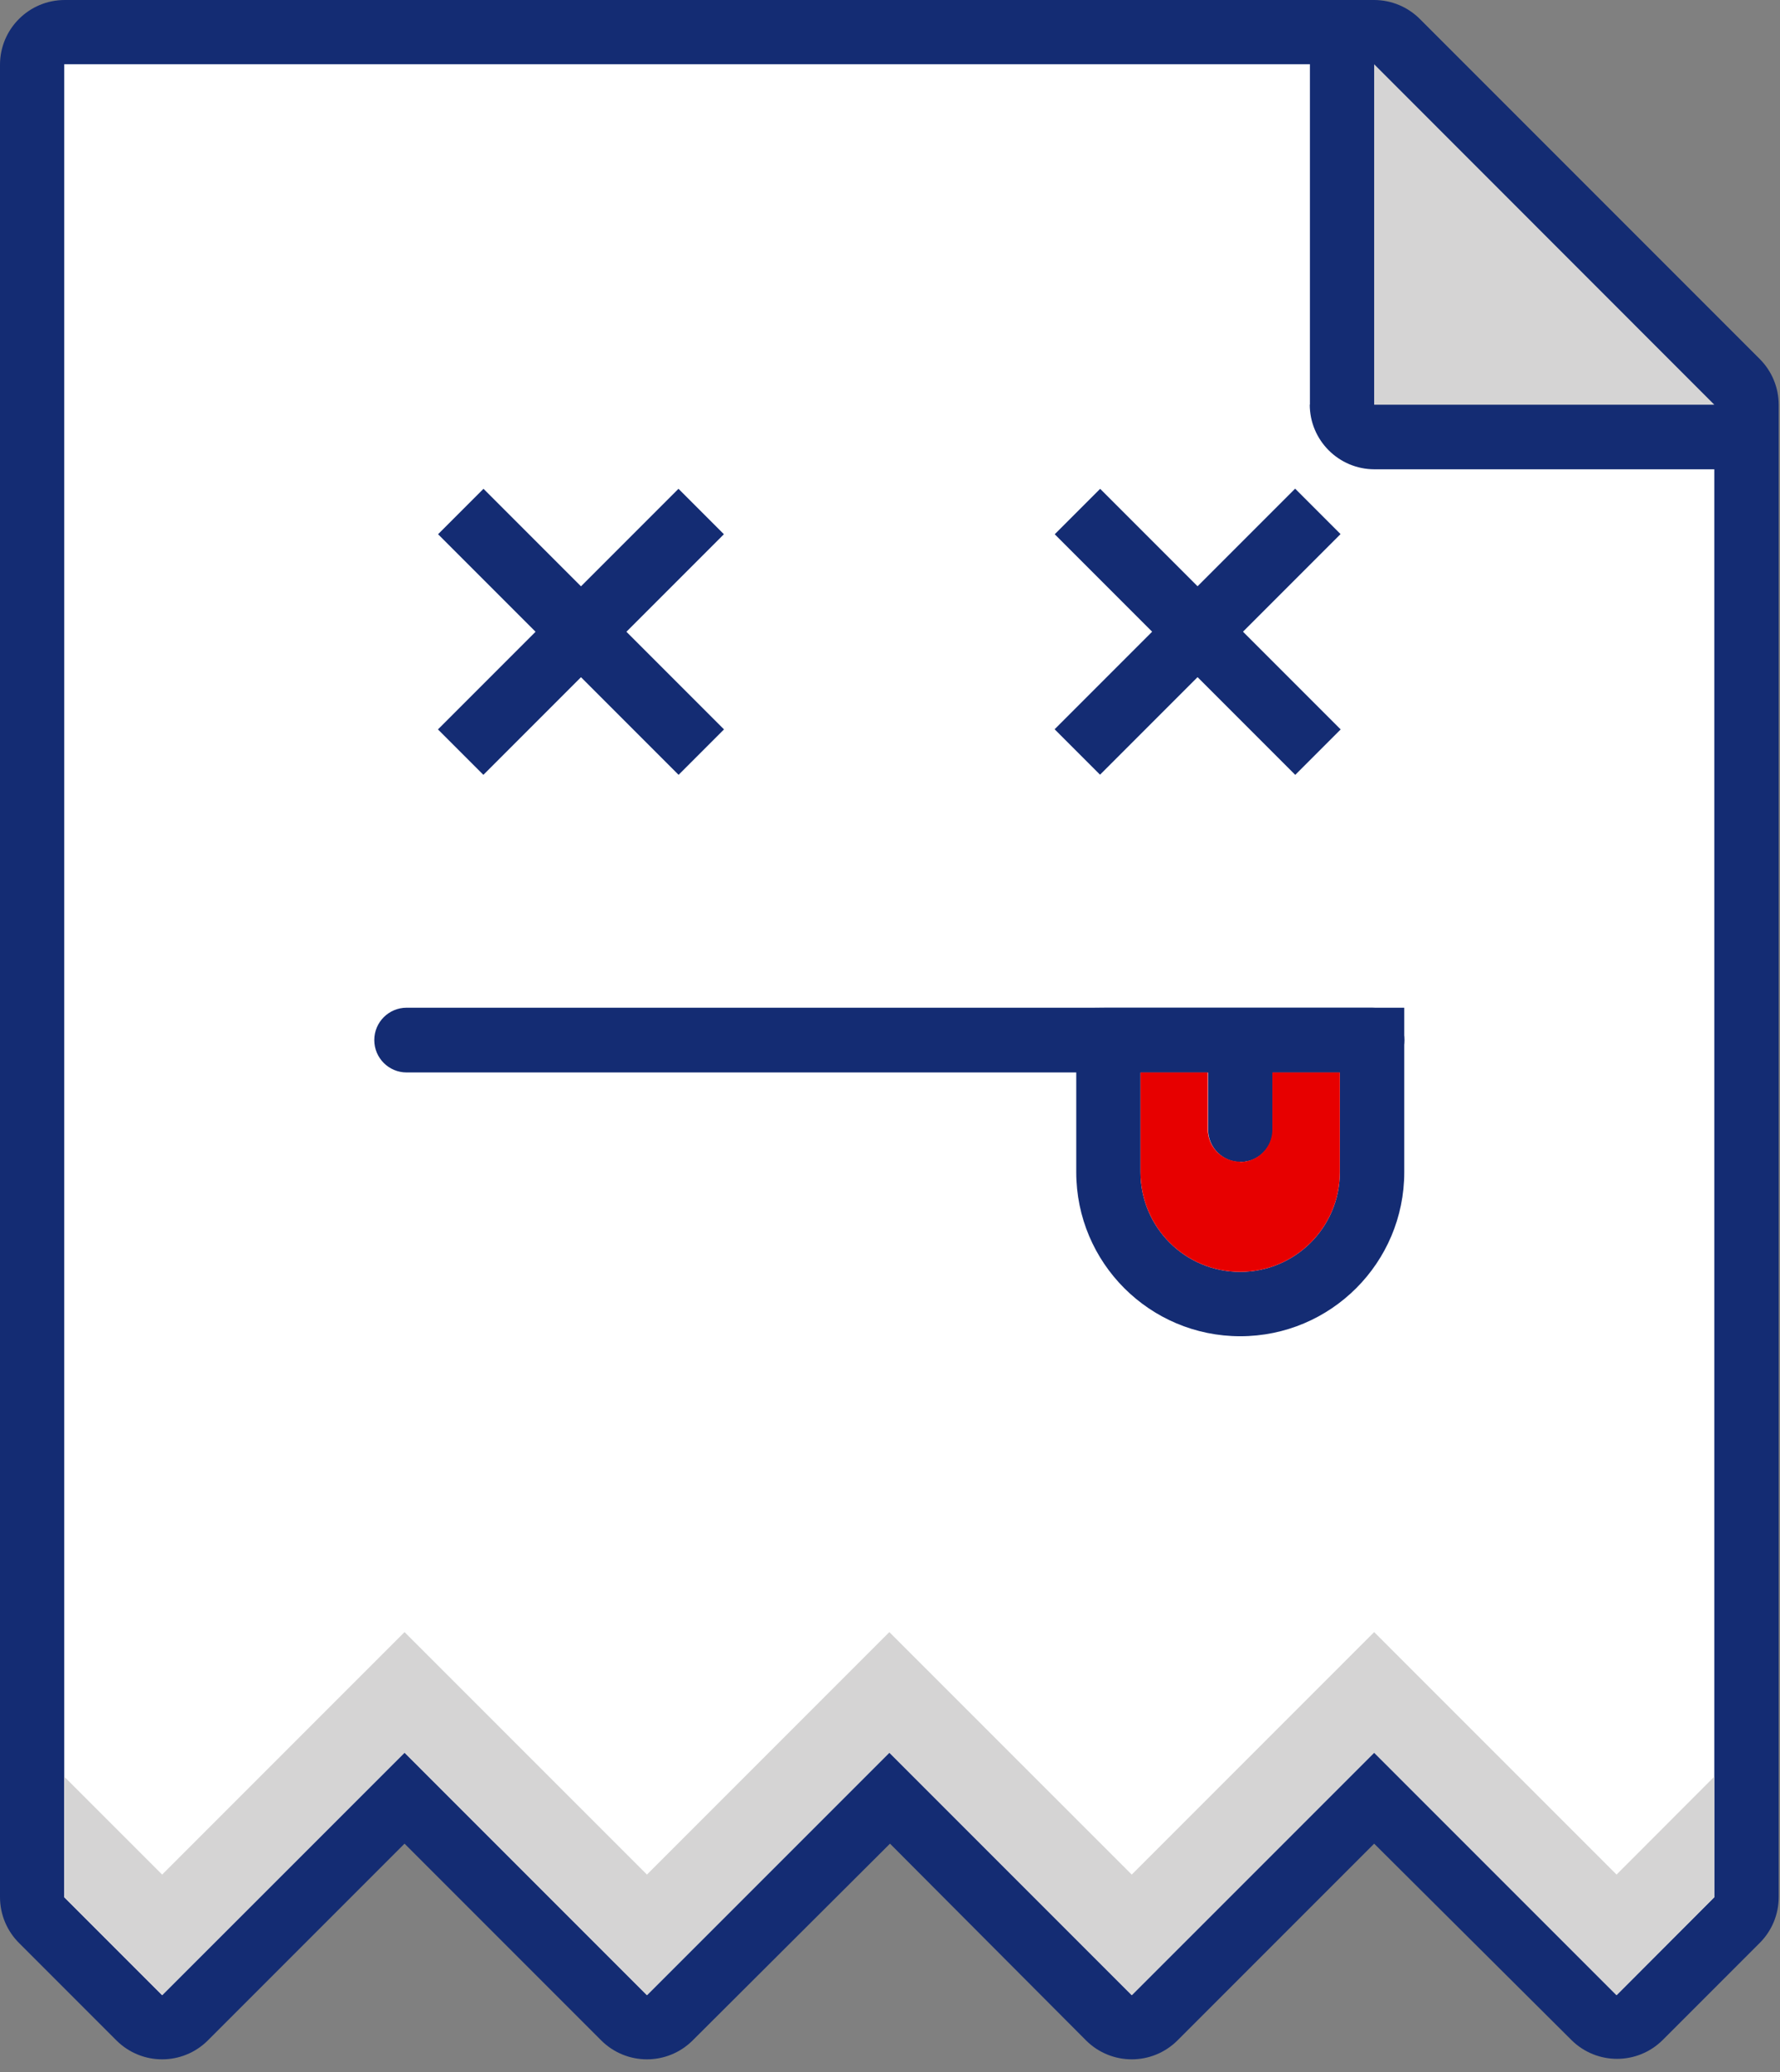
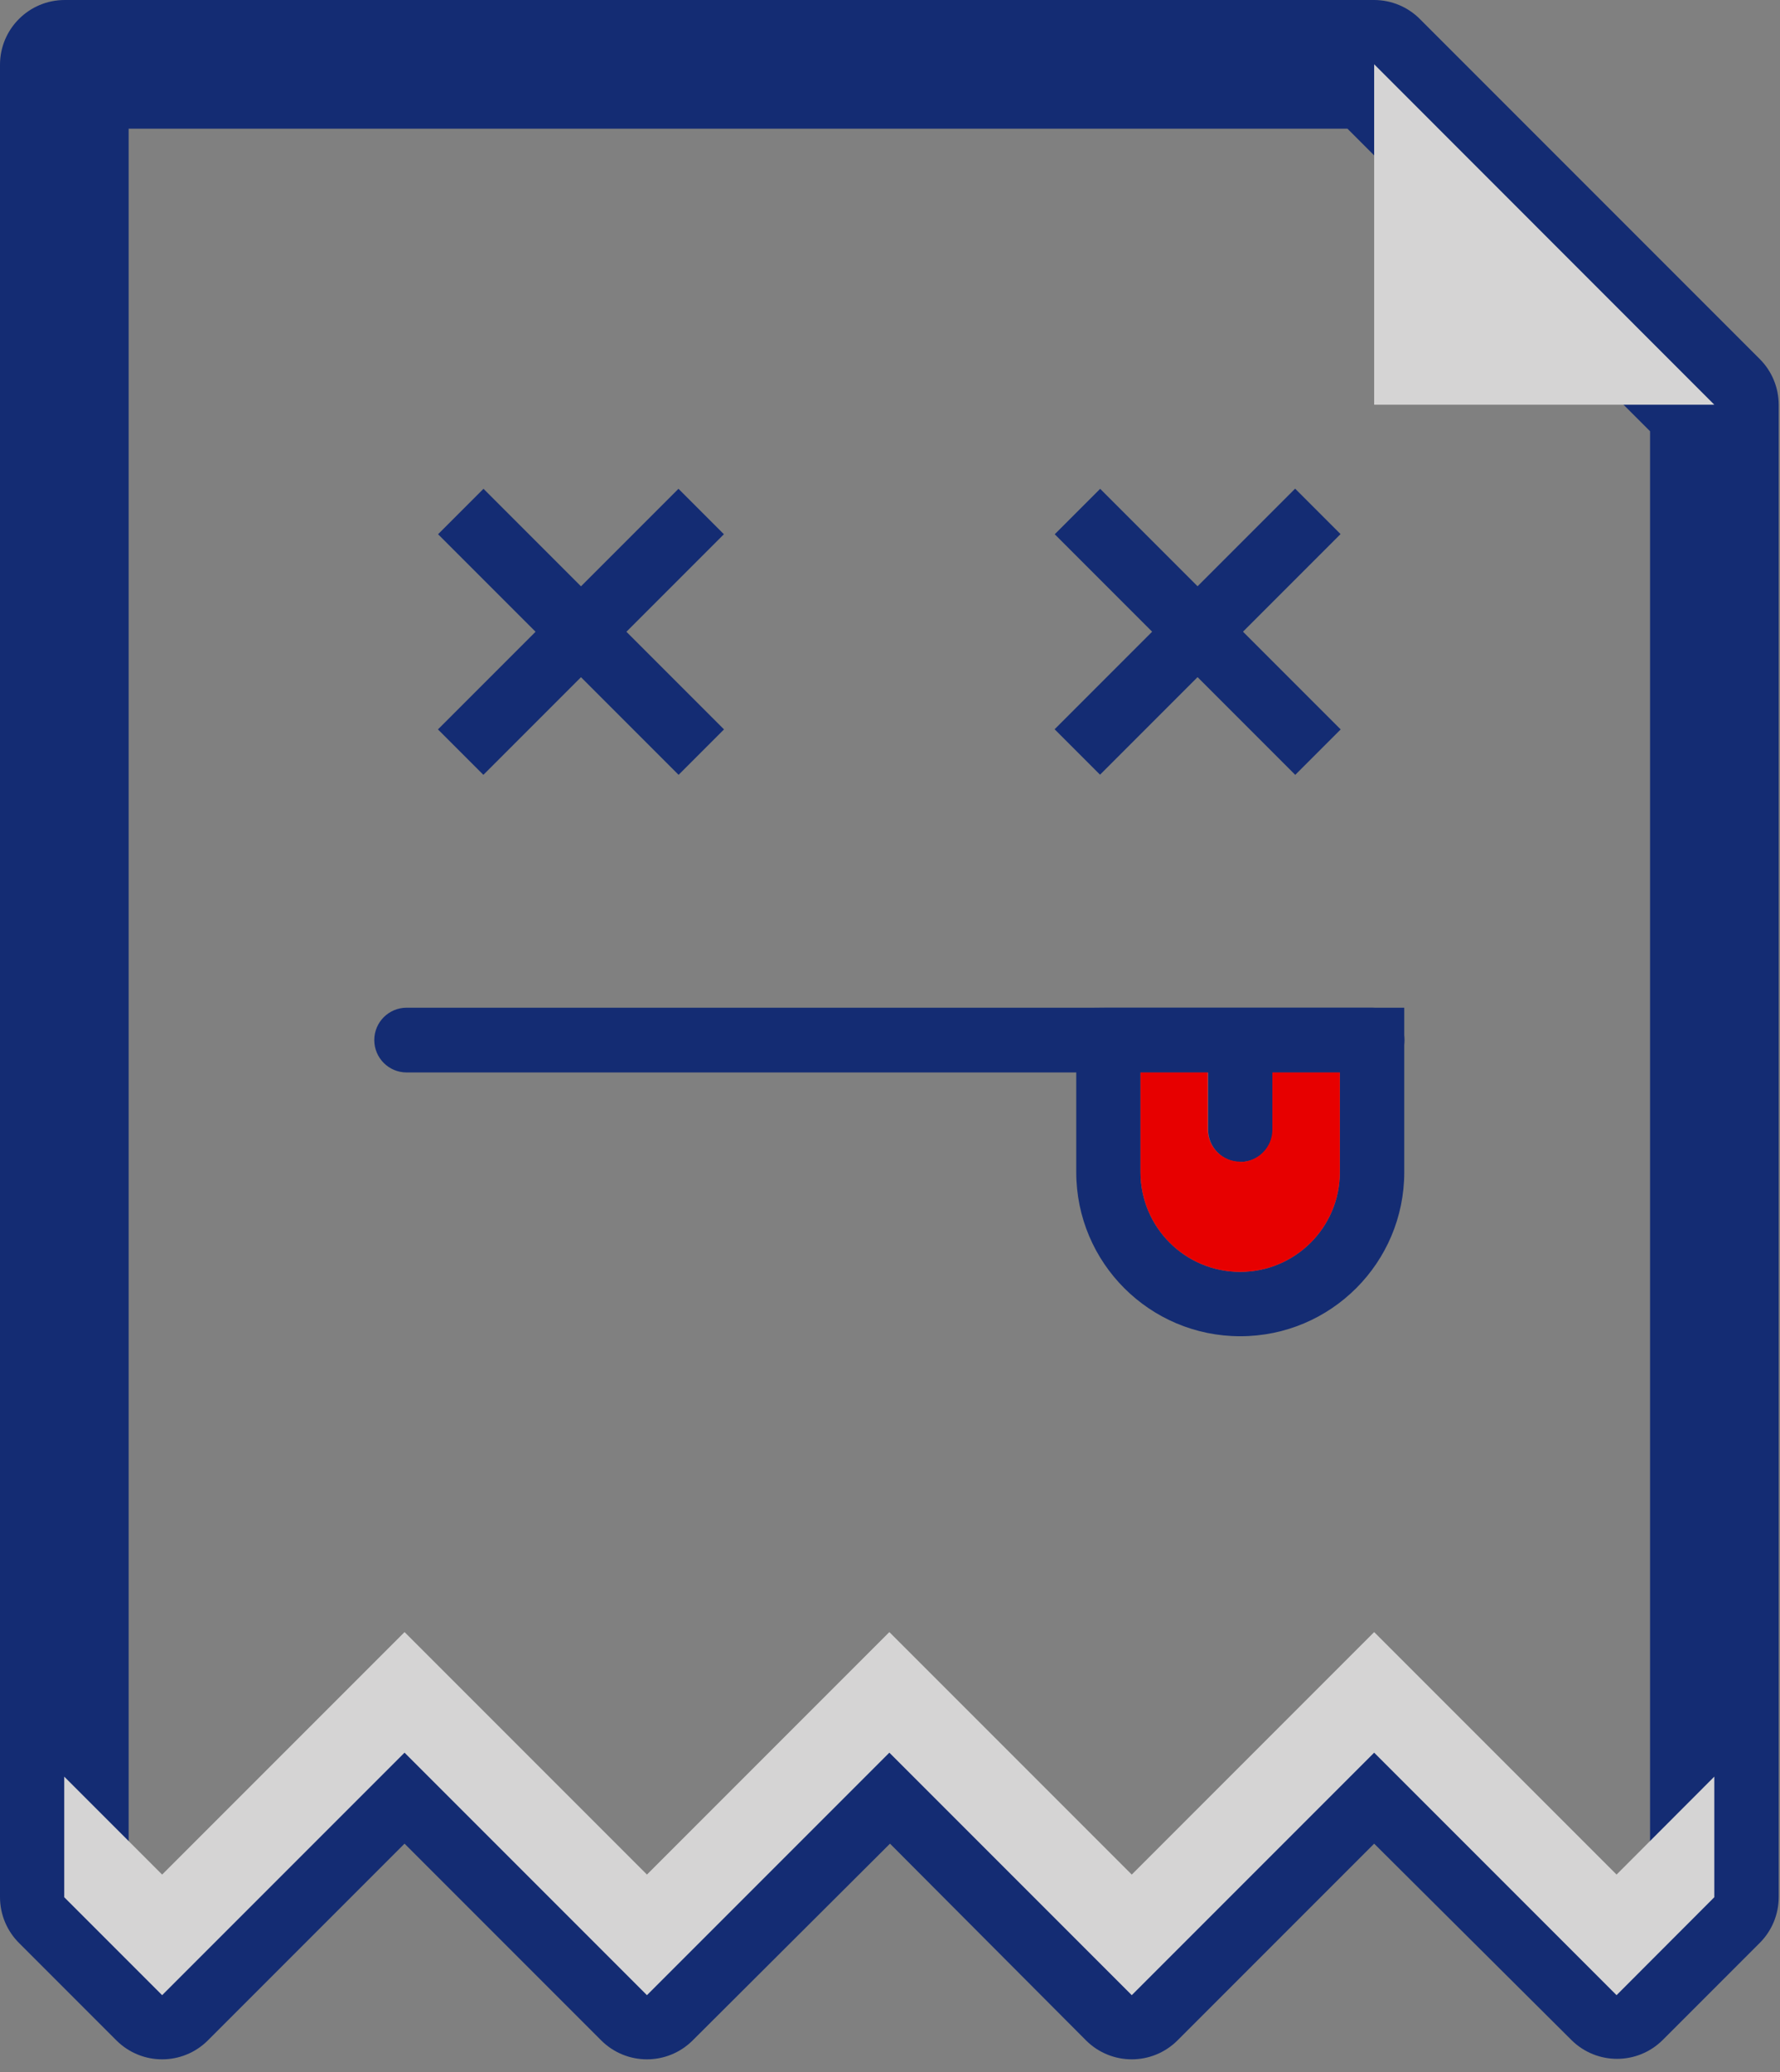
<svg xmlns="http://www.w3.org/2000/svg" width="110px" height="128px" viewBox="0 0 110 128" version="1.1">
  <rect x="0" y="0" width="110" height="128" fill="#808080" stroke="none" />
  <title>pageError</title>
  <desc>Created with Sketch.</desc>
  <g id="Page-1" stroke="none" stroke-width="1" fill="none" fill-rule="evenodd">
    <g id="pageError">
      <path d="M83.27,7.95 L7.95,7.95 L7.95,115.56 L10,117.63 L22.17,105.46 C23.728,103.922 26.232,103.922 27.79,105.46 L40,117.63 L52.17,105.46 C53.728,103.922 56.232,103.922 57.79,105.46 L69.96,117.63 L82.13,105.46 C83.688,103.922 86.192,103.922 87.75,105.46 L99.9,117.63 L101.97,115.56 L101.97,26.64 L83.27,7.95 Z M4,0 L84.92,0 C85.983,0.002 87.001,0.426 87.75,1.18 L108.75,22.18 C109.498,22.928 109.918,23.942 109.92,25 L109.92,117.2 C109.918,118.263 109.494,119.281 108.74,120.03 L102.74,126.03 C101.182,127.568 98.678,127.568 97.12,126.03 L84.92,113.89 L72.75,126.06 C71.192,127.598 68.688,127.598 67.13,126.06 L55,113.89 L42.79,126.06 C41.232,127.598 38.728,127.598 37.17,126.06 L25,113.89 L12.83,126.06 C11.272,127.598 8.768,127.598 7.21,126.06 L1.21,120.06 C0.438,119.309 0.002,118.277 0,117.2 L4.4408921e-16,117.2 L4.4408921e-16,4 C1.73547709e-16,1.791 1.791,4.05812251e-16 4,0 Z" id="Shape" fill="#142C73" />
-       <polygon id="Path" fill="#FFFFFF" points="3.97 3.97 84.92 3.97 105.94 25 105.94 117.2 99.9 123.25 84.92 108.27 69.94 123.25 54.96 108.27 39.98 123.25 25 108.27 10.02 123.25 3.97 117.2" />
-       <path d="M80.95,25 L80.95,4 L80.95,4 C80.976,2.406 81.946,0.981 83.418,0.37 C84.89,-0.24 86.584,0.082 87.73,1.19 L108.73,22.19 C109.849,23.331 110.181,25.03 109.575,26.509 C108.968,27.988 107.538,28.964 105.94,28.99 L84.94,28.99 C82.731,28.99 80.94,27.199 80.94,24.99 L80.95,25 Z M88.89,13.56 L88.89,21 L96.35,21 L88.89,13.56 Z" id="Shape" fill="#142C73" />
      <polygon id="Path" fill="#D5D4D4" points="84.92 3.97 84.92 25 105.94 25" />
      <polygon id="Path" fill="#D5D4D4" points="39.98 115.8 25 100.82 10.02 115.8 3.97 109.75 3.97 117.2 10.02 123.25 25 108.27 39.98 123.25 54.96 108.27 69.94 123.25 84.92 108.27 99.9 123.25 105.94 117.2 105.94 109.75 99.9 115.8 84.92 100.82 69.94 115.8 54.96 100.82" />
      <rect id="Rectangle" fill="#142C73" fill-rule="nonzero" transform="translate(35.9, 39.03) rotate(-45) translate(-35.9, -39.03) " x="25.39" y="37.045" width="21.02" height="3.97" />
      <rect id="Rectangle" fill="#142C73" fill-rule="nonzero" transform="translate(35.907, 39.03) rotate(-45) translate(-35.907, -39.03) " x="33.922" y="28.52" width="3.97" height="21.02" />
      <rect id="Rectangle" fill="#142C73" fill-rule="nonzero" transform="translate(74.008, 39.022) rotate(-45) translate(-74.008, -39.022) " x="63.498" y="37.037" width="21.02" height="3.97" />
      <rect id="Rectangle" fill="#142C73" fill-rule="nonzero" transform="translate(74.015, 39.032) rotate(-45) translate(-74.015, -39.032) " x="72.03" y="28.522" width="3.97" height="21.02" />
      <path d="M25.13,66.25 C24.025,66.25 23.13,65.355 23.13,64.25 C23.13,63.145 24.025,62.25 25.13,62.25 L84.79,62.25 C85.895,62.25 86.79,63.145 86.79,64.25 C86.79,65.355 85.895,66.25 84.79,66.25 L25.13,66.25 Z" id="Path" fill="#142C73" fill-rule="nonzero" />
      <path d="M82.8,66.25 L70.48,66.25 L70.48,72.41 C70.48,75.812 73.238,78.57 76.64,78.57 C80.042,78.57 82.8,75.812 82.8,72.41 L82.8,66.25 Z M68.49,62.25 L86.78,62.25 L86.78,72.41 C86.78,78.007 82.242,82.545 76.645,82.545 C71.048,82.545 66.51,78.007 66.51,72.41 L66.51,62.27 L68.49,62.25 Z" id="Shape" fill="#142C73" fill-rule="nonzero" />
      <path d="M74.66,64.26 C74.66,63.155 75.555,62.26 76.66,62.26 C77.765,62.26 78.66,63.155 78.66,64.26 L78.66,69.78 C78.66,70.885 77.765,71.78 76.66,71.78 C75.555,71.78 74.66,70.885 74.66,69.78 L74.66,64.26 Z" id="Path" fill="#142C73" fill-rule="nonzero" />
      <path d="M76.64,71.76 C75.535,71.76 74.64,70.865 74.64,69.76 L74.64,66.25 L70.48,66.25 L70.48,72.41 C70.48,75.812 73.238,78.57 76.64,78.57 C80.042,78.57 82.8,75.812 82.8,72.41 L82.8,66.25 L78.63,66.25 L78.63,69.78 C78.63,70.885 77.735,71.78 76.63,71.78" id="Path" fill="#E70000" />
    </g>
  </g>
</svg>